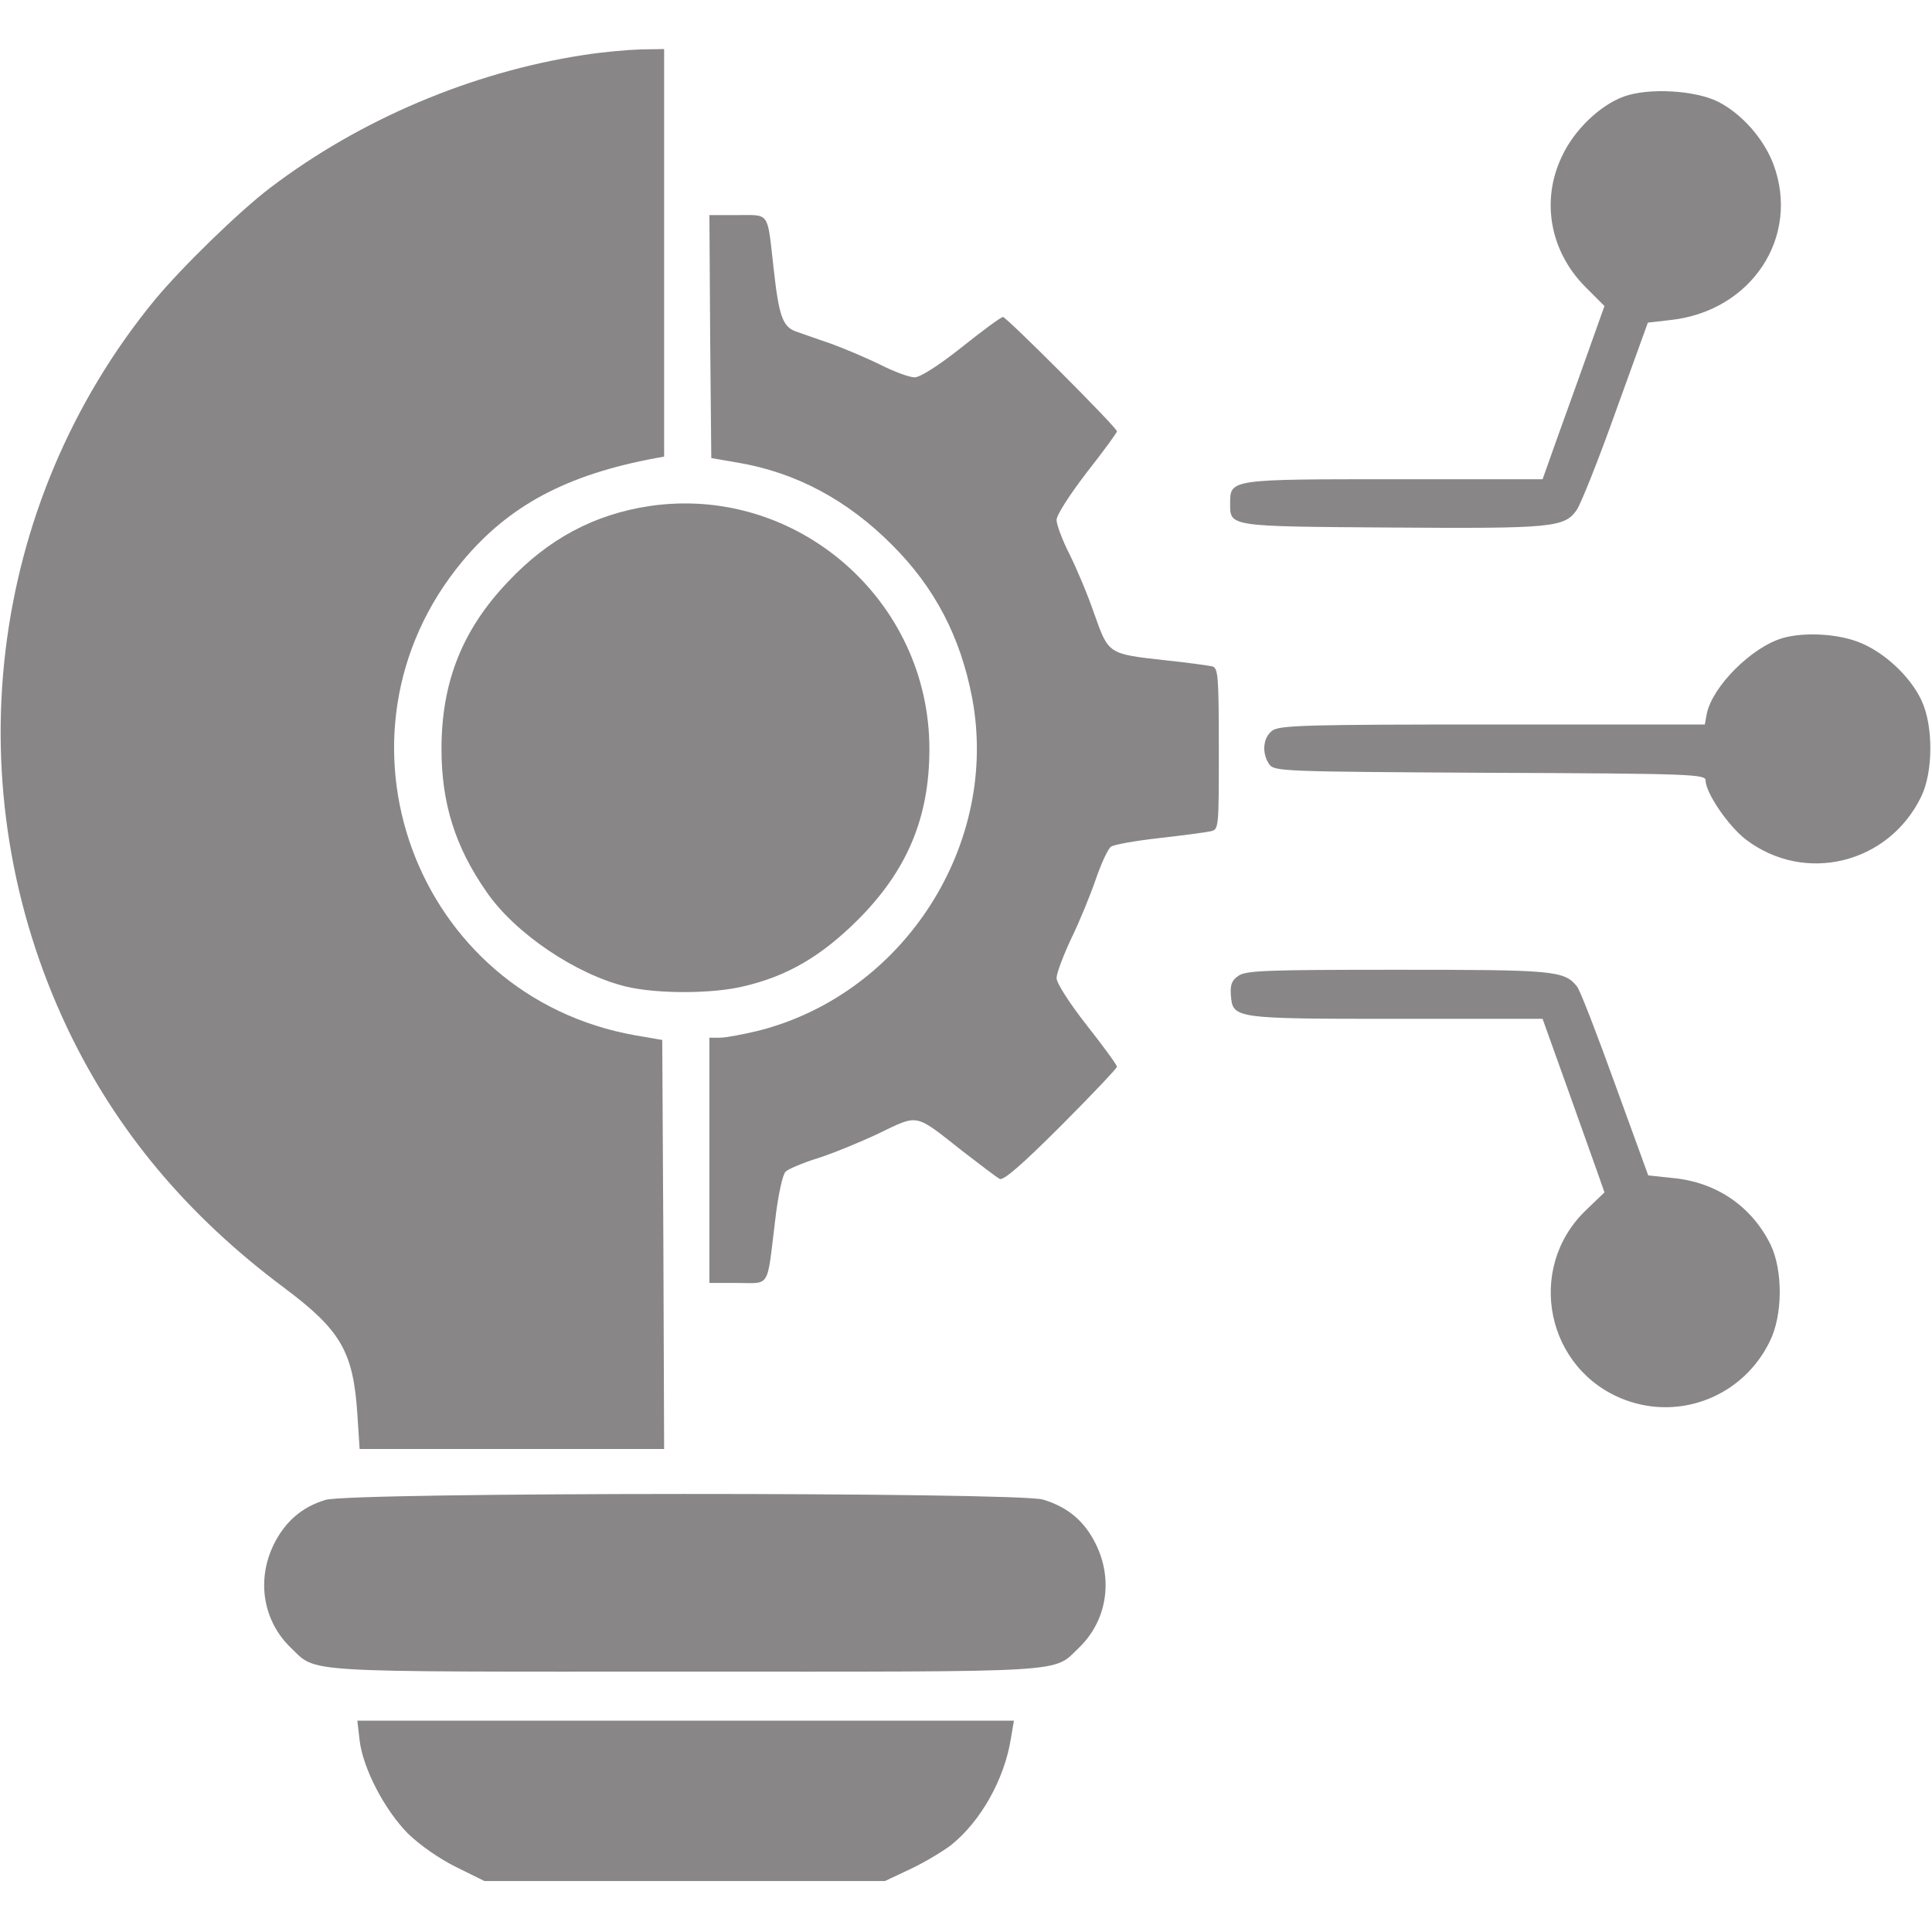
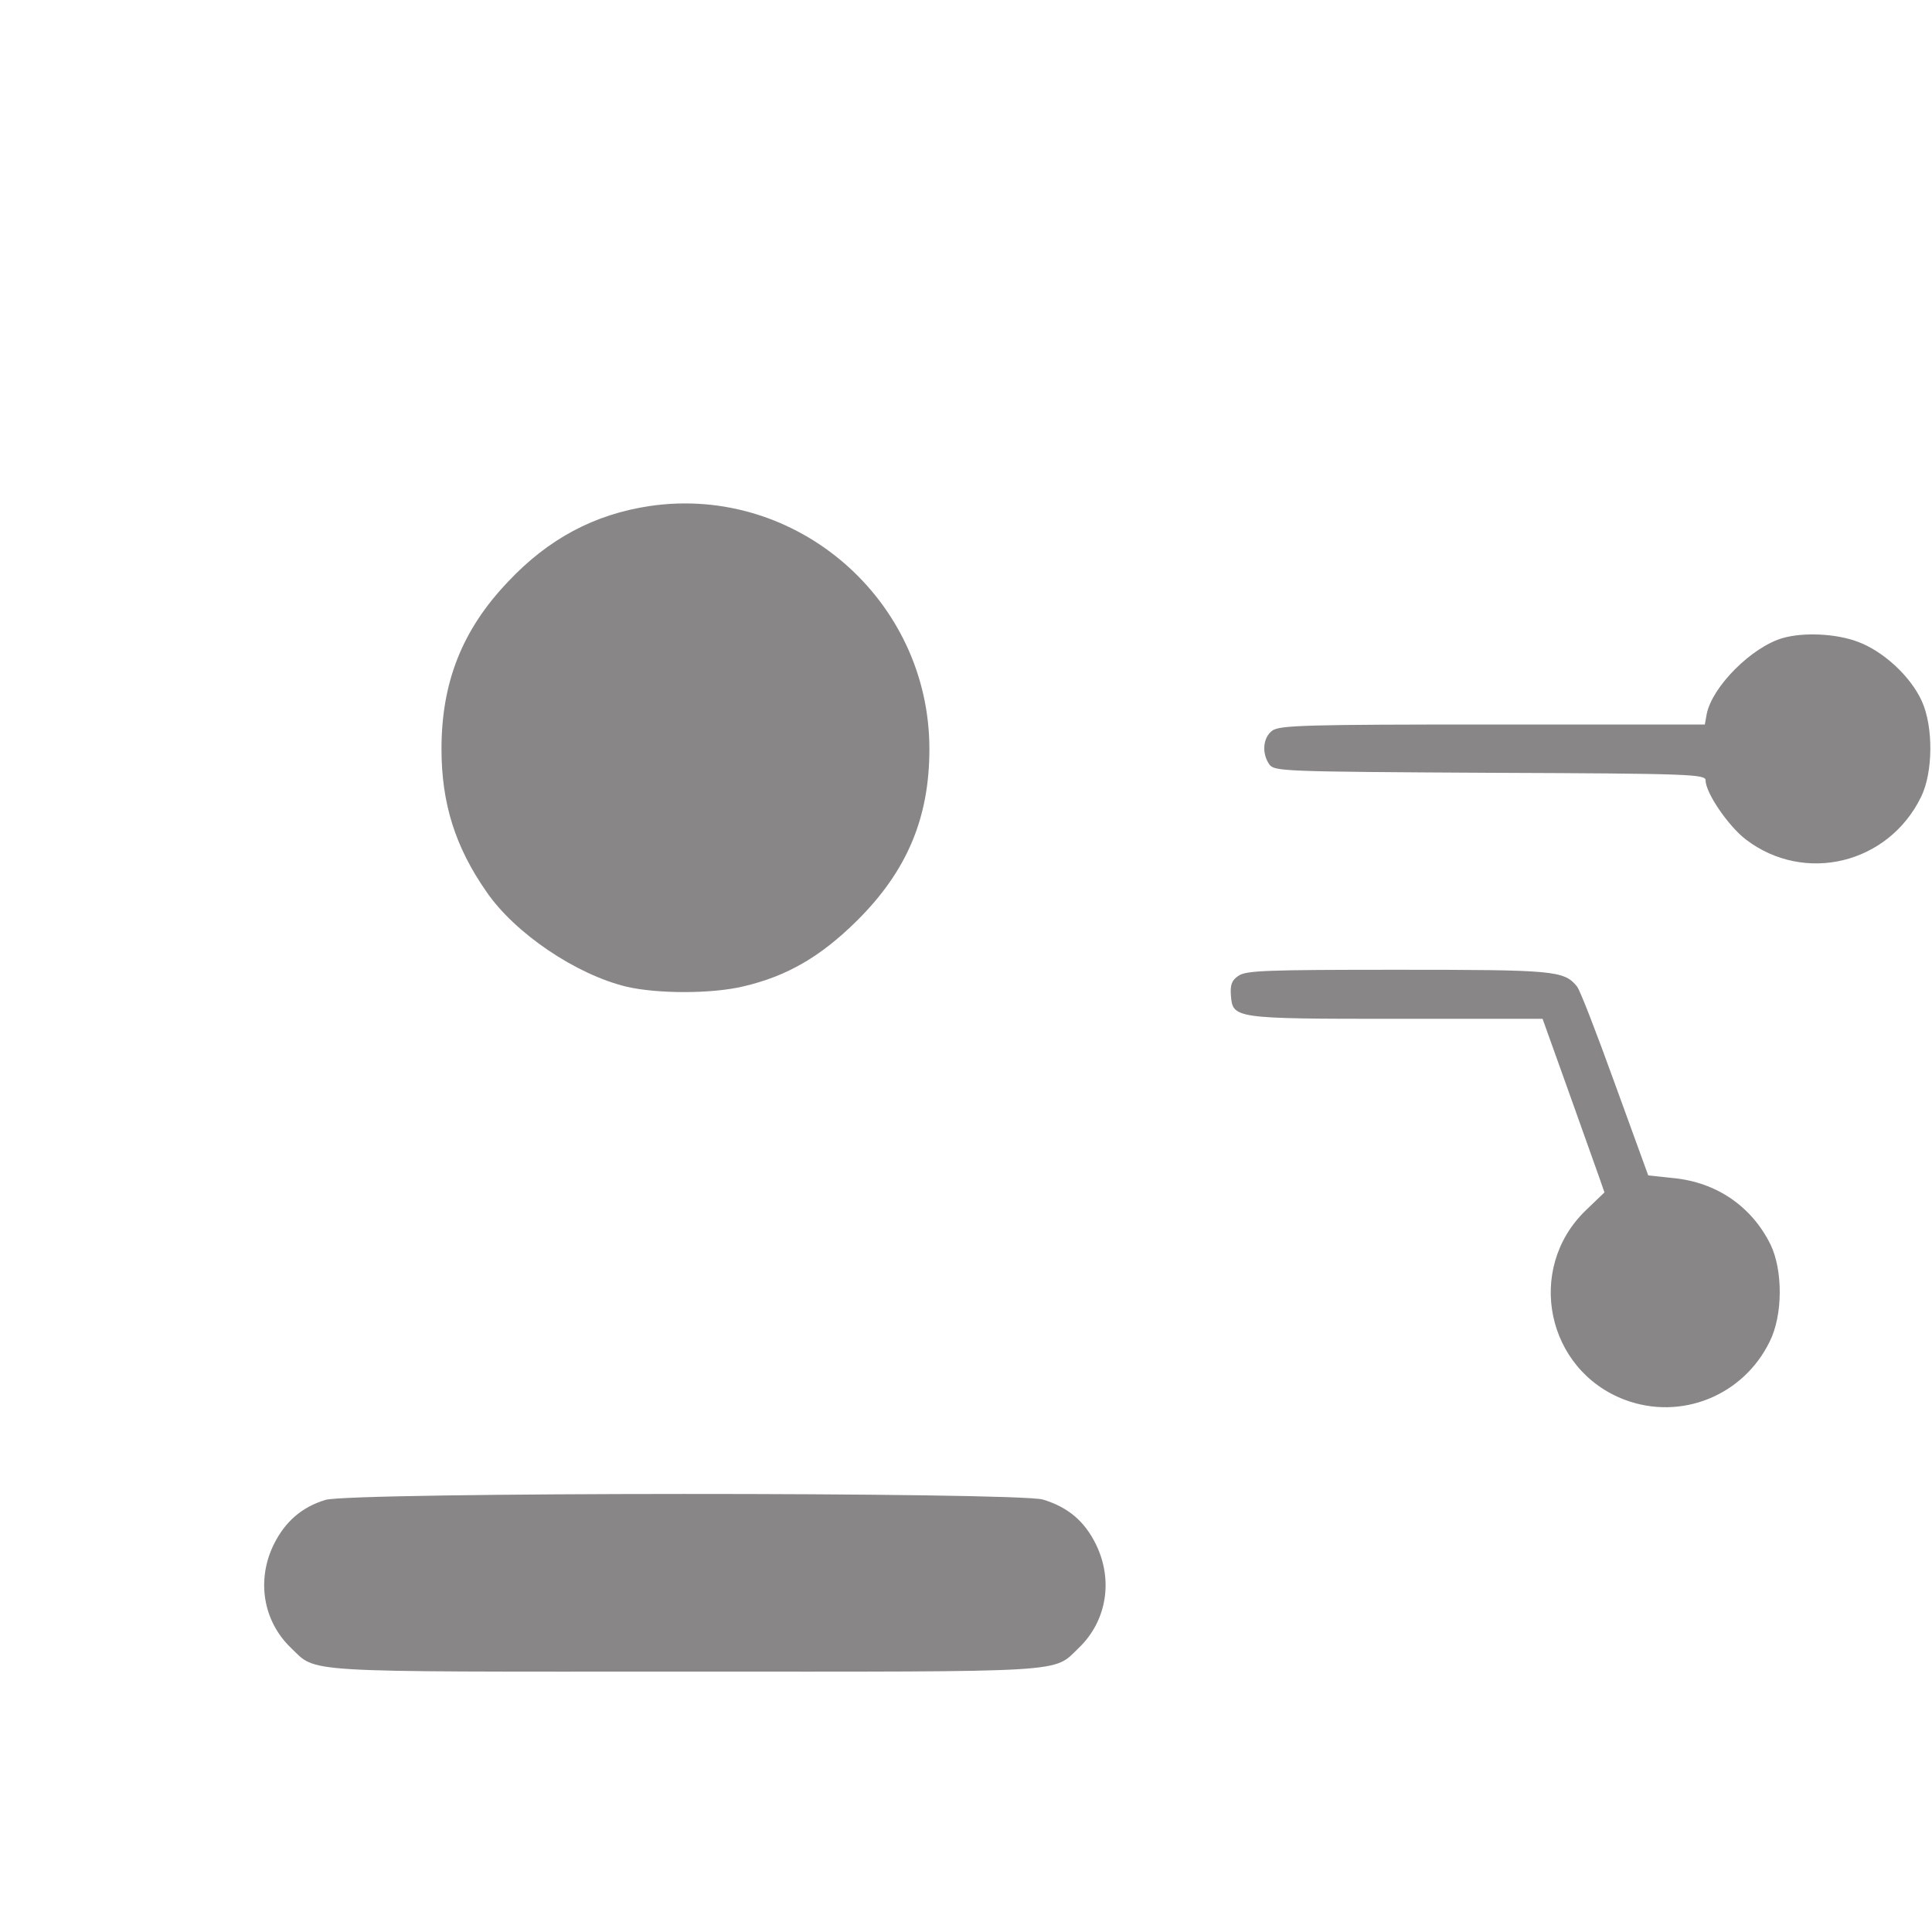
<svg xmlns="http://www.w3.org/2000/svg" version="1.1" id="Capa_1" x="0px" y="0px" viewBox="0 0 512 512" style="enable-background:new 0 0 512 512;" xml:space="preserve">
  <style type="text/css">
	.st0{fill:#888686;}
</style>
  <g transform="translate(0,512) scale(0.1,-0.1)">
-     <path class="st0" d="M1545,4974c-297-46-591-171-828-351c-82-62-235-211-307-298c-444-541-534-1295-230-1933   c128-268,315-492,572-684c151-113,184-169,195-335l6-93h404h403l-2,542l-3,542l-70,12c-587,103-841,797-460,1256   c123,148,276,230,513,274l22,4v540v540l-62-1C1663,4988,1595,4982,1545,4974z" />
-     <path class="st0" d="M4303,4864c-63-23-132-89-164-159c-56-117-31-252,63-346l50-50l-72-202c-40-111-77-214-82-229l-10-28h-392   c-437,0-436,0-436-64c0-62-6-61,426-64c426-3,460,0,492,46c11,15,58,133,104,262l85,235l61,7c214,24,343,220,272,412   c-26,69-84,134-146,166C4493,4881,4368,4888,4303,4864z" />
-     <path class="st0" d="M1882,4228l3-322l70-12c154-26,291-99,410-219c112-112,180-242,211-403c74-388-179-784-564-883   c-41-10-88-19-104-19h-28v-325v-325h75c87,0,77-17,99,164c8,69,20,124,28,131c7,7,45,23,83,35c39,12,112,42,163,66   c108,52,95,54,222-46c47-36,91-70,99-74c9-6,56,34,162,140c82,82,149,153,149,157c0,5-36,54-80,110c-47,60-80,112-80,125   s18,60,39,105c22,45,51,116,65,157s32,80,40,86s66,16,128,23s123,15,136,18c22,5,22,6,22,218c0,195-2,214-17,219   c-10,2-65,10-123,16c-154,17-152,16-190,123c-17,50-47,121-66,159c-19,37-34,78-34,90c0,13,34,66,80,126c44,56,80,105,80,109   c0,10-293,303-302,303c-5,0-54-36-109-80c-63-50-111-80-125-80s-55,15-92,34c-37,18-96,43-132,56c-36,12-77,27-92,32   c-34,13-44,41-58,168c-17,151-9,140-96,140h-74L1882,4228z" />
    <path class="st0" d="M1722,3779c-147-22-269-87-376-201c-121-127-176-266-176-443c0-143,36-259,119-378c75-110,238-220,372-252   c82-19,226-19,309,1c116,27,205,79,301,174c133,132,192,273,192,455C2463,3530,2111,3836,1722,3779z" />
    <path class="st0" d="M4724,3429c-82-24-186-128-201-201l-5-28h-562c-492,0-564-2-584-16c-25-18-29-60-8-90c14-18,33-19,585-22   c533-2,571-4,571-20c0-33,60-121,107-157c155-118,377-65,464,113c32,65,33,186,2,254c-30,66-102,132-169,157   C4866,3441,4780,3445,4724,3429z" />
    <path class="st0" d="M3282,2534c-18-12-22-24-20-52c5-61,7-62,439-62h387l67-187c37-104,74-207,82-230l15-43l-50-48   c-160-155-104-424,105-502c148-55,313,11,383,155c35,70,35,189,2,257c-50,101-143,165-258,176l-66,7l-88,242   c-48,133-93,250-101,259c-34,42-61,44-476,44C3354,2550,3302,2548,3282,2534z" />
    <path class="st0" d="M862,1145c-62-19-106-57-136-117c-47-95-29-204,45-275c70-67,12-63,1044-63s974-4,1044,63c74,71,92,180,45,275   c-30,61-74,98-140,118C2696,1166,927,1166,862,1145z" />
-     <path class="st0" d="M953,508c9-75,66-184,128-247c32-31,82-66,128-89l75-37h530h531l68,32c38,18,86,47,107,63   c79,63,142,175,159,283l8,47h-870H947L953,508z" />
  </g>
</svg>